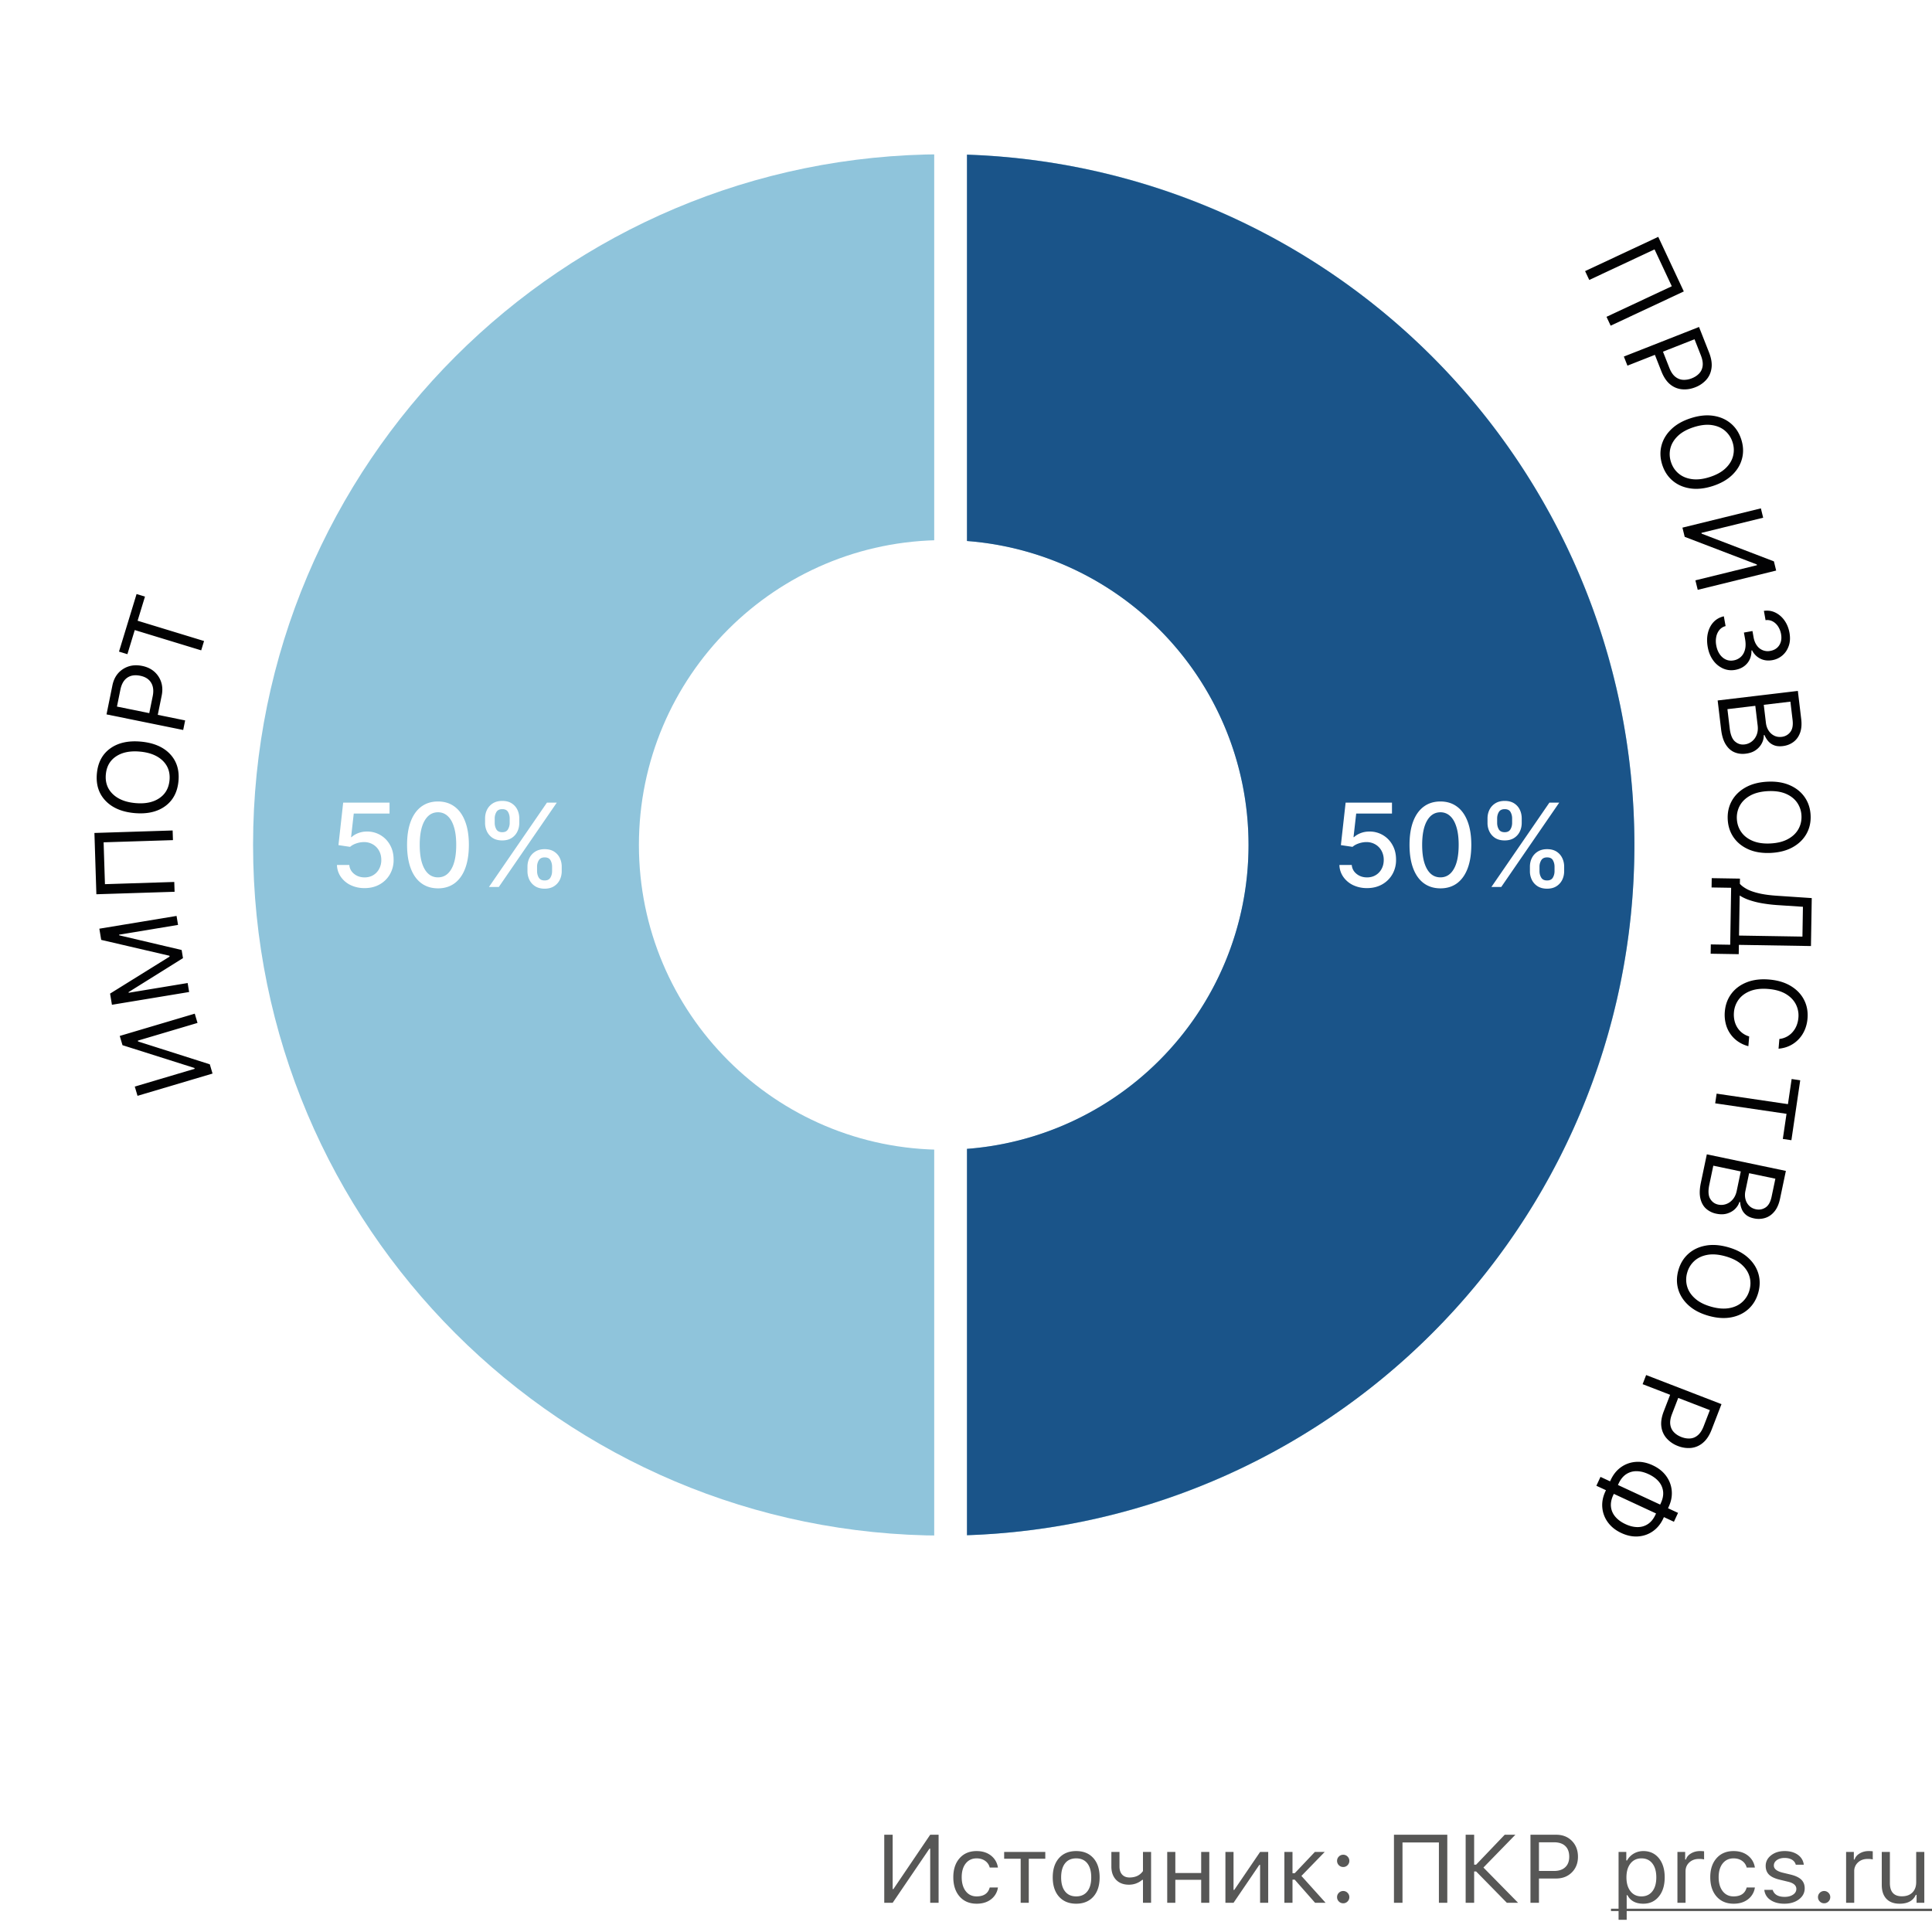
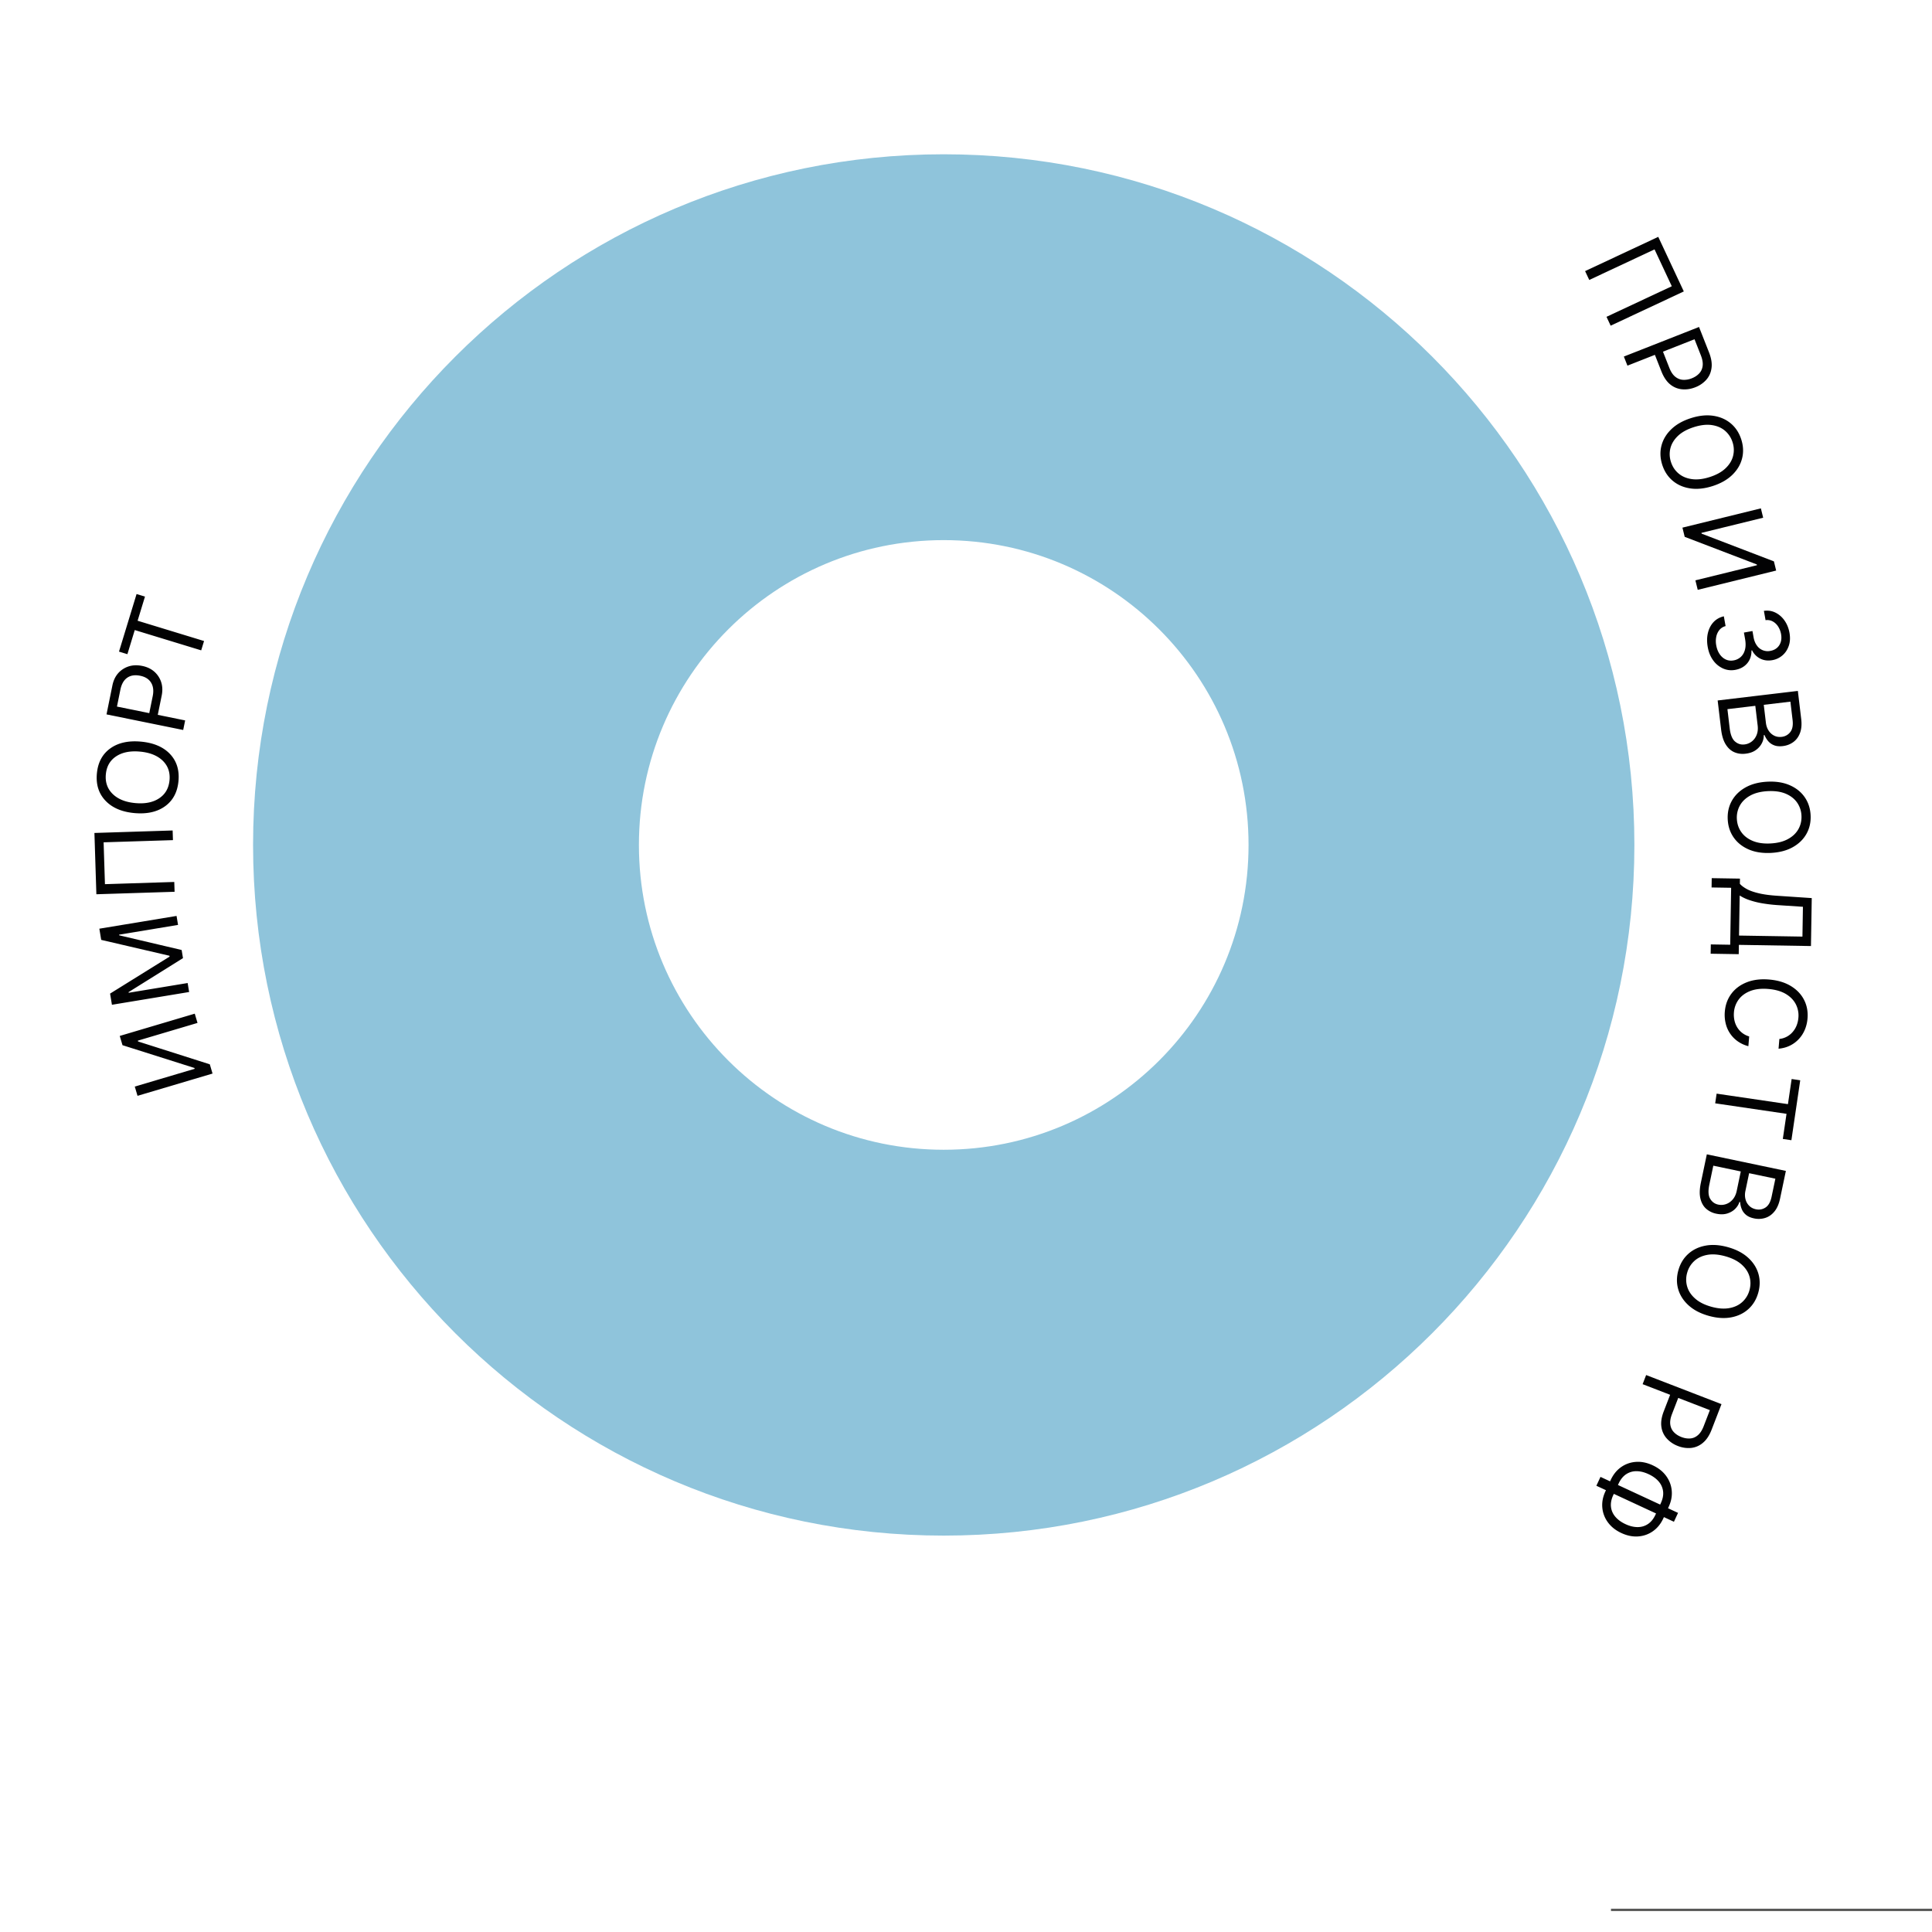
<svg xmlns="http://www.w3.org/2000/svg" width="200" height="200" fill="none">
-   <path fill="#fff" d="M0 0h200v200H0z" />
  <path fill="#8FC4DB" d="M169.191 87.468c0 39.486-32.01 71.497-71.497 71.497-39.486 0-71.497-32.011-71.497-71.498 0-39.486 32.01-71.496 71.497-71.496s71.497 32.01 71.497 71.496Zm-103.051 0c0 17.426 14.127 31.554 31.554 31.554s31.555-14.128 31.555-31.555-14.128-31.554-31.555-31.554S66.14 70.04 66.14 87.468Z" />
-   <path fill="#1A5489" d="M97.694 158.965A71.496 71.496 0 0 0 148.25 36.911a71.495 71.495 0 0 0-50.556-20.94v39.942a31.556 31.556 0 0 1 22.313 53.867 31.558 31.558 0 0 1-22.313 9.242v39.943Z" />
-   <path fill="#575756" d="M96.294 191.373h-.078l-3.809 5.605h-.869v-7.046h.87v5.625h.077l3.809-5.625h.87v7.046h-.87v-5.605ZM102.456 193.326c-.072-.277-.22-.5-.444-.669-.248-.186-.552-.279-.913-.279-.472 0-.848.176-1.128.528-.277.351-.415.825-.415 1.421 0 .605.14 1.089.42 1.45.28.358.654.537 1.123.537.742 0 1.194-.308 1.357-.923h.85a1.847 1.847 0 0 1-.684 1.201c-.397.319-.903.479-1.518.479-.739 0-1.327-.248-1.763-.742-.436-.498-.654-1.166-.654-2.002 0-.821.218-1.477.654-1.968.436-.492 1.022-.737 1.758-.737.615 0 1.124.166 1.528.498.374.312.601.714.679 1.206h-.85ZM108.208 192.417h-1.709v4.561h-.84v-4.561h-1.709v-.703h4.258v.703ZM111.406 196.314c.498 0 .882-.173 1.153-.518.27-.341.405-.825.405-1.45s-.135-1.11-.405-1.455c-.271-.342-.655-.513-1.153-.513s-.882.171-1.152.513c-.27.345-.405.83-.405 1.455 0 .625.135 1.109.405 1.45.27.345.654.518 1.152.518Zm0 .757c-.748 0-1.341-.243-1.777-.728-.433-.488-.65-1.154-.65-1.997 0-.846.217-1.512.65-1.997.433-.485 1.025-.727 1.777-.727s1.345.242 1.778.727c.433.485.649 1.151.649 1.997 0 .843-.216 1.509-.649 1.997-.437.485-1.029.728-1.778.728ZM118.32 196.978v-2.373h-.078c-.4.332-.859.498-1.377.498-.569 0-1.017-.174-1.343-.522-.315-.339-.473-.793-.473-1.363v-1.504h.84v1.504c0 .352.089.628.268.83.186.205.443.308.772.308.615 0 1.079-.221 1.391-.664v-1.978h.84v5.264h-.84ZM120.83 191.714h.84v2.178h2.676v-2.178h.84v5.264h-.84v-2.383h-2.676v2.383h-.84v-5.264ZM126.855 196.978v-5.264h.84v3.926h.078l2.671-3.926h.84v5.264h-.84v-3.926h-.078l-2.671 3.926h-.84ZM134.028 193.916l2.085-2.202h1.021l-2.412 2.481 2.505 2.783h-1.089l-2.11-2.397h-.229v2.397h-.84v-5.264h.84v2.202h.229ZM139.048 197.027a.62.62 0 0 1-.449-.186.62.62 0 0 1-.186-.449.61.61 0 0 1 .186-.449.62.62 0 0 1 .449-.186.61.61 0 0 1 .449.186.61.61 0 0 1 .186.449.62.62 0 0 1-.186.449.61.61 0 0 1-.449.186Zm0-3.755a.62.62 0 0 1-.449-.186.62.62 0 0 1-.186-.449.61.61 0 0 1 .186-.449.62.62 0 0 1 .449-.186.61.61 0 0 1 .449.186.61.61 0 0 1 .186.449.62.62 0 0 1-.186.449.61.61 0 0 1-.449.186ZM148.955 196.978v-6.245h-3.769v6.245h-.884v-7.046h5.522v7.046h-.869ZM152.808 193.028l2.959-3.096h1.103l-3.306 3.394 3.589 3.652h-1.162l-3.183-3.247h-.205v3.247h-.879v-7.046h.879v3.096h.205ZM161.094 189.932c.667 0 1.209.212 1.626.635.42.426.63.975.63 1.645 0 .658-.212 1.198-.635 1.621-.427.42-.97.63-1.631.63h-1.772v2.515h-.879v-7.046h2.661Zm-1.782 3.75h1.552c.502 0 .891-.128 1.167-.386.277-.257.415-.618.415-1.084 0-.485-.136-.856-.41-1.113-.27-.257-.661-.386-1.172-.386h-1.552v2.969ZM170.117 191.622c.671 0 1.208.247 1.612.742.4.495.6 1.155.6 1.982 0 .824-.202 1.483-.605 1.978-.404.498-.939.747-1.607.747-.791 0-1.339-.295-1.645-.884h-.078v2.549h-.84v-7.022h.8v.879h.079a1.86 1.86 0 0 1 .698-.713c.299-.172.628-.258.986-.258Zm-.2 4.692c.482 0 .859-.174 1.133-.523.273-.348.41-.83.41-1.445 0-.615-.137-1.097-.41-1.445-.27-.348-.646-.523-1.128-.523-.475 0-.853.176-1.133.528-.28.355-.42.835-.42 1.44 0 .602.14 1.081.42 1.436.277.355.653.532 1.128.532ZM173.647 191.714h.801v.782h.078c.078-.258.254-.468.528-.63.273-.163.584-.244.932-.244.16 0 .3.008.42.024v.84a2.111 2.111 0 0 0-.537-.049c-.4 0-.731.12-.991.361s-.391.547-.391.918v3.262h-.84v-5.264ZM180.815 193.326a1.178 1.178 0 0 0-.444-.669c-.247-.186-.552-.279-.913-.279-.472 0-.848.176-1.128.528-.277.351-.415.825-.415 1.421 0 .605.14 1.089.42 1.45.28.358.654.537 1.123.537.742 0 1.195-.308 1.357-.923h.85a1.847 1.847 0 0 1-.684 1.201c-.397.319-.903.479-1.518.479-.739 0-1.327-.248-1.763-.742-.436-.498-.654-1.166-.654-2.002 0-.821.218-1.477.654-1.968.436-.492 1.022-.737 1.758-.737.615 0 1.125.166 1.528.498.375.312.601.714.679 1.206h-.85ZM182.783 193.155c0-.436.187-.801.562-1.094.374-.293.841-.439 1.401-.439.55 0 1.004.127 1.362.38.358.254.565.598.621 1.031h-.831a.848.848 0 0 0-.38-.508c-.206-.127-.464-.191-.777-.191-.316 0-.579.072-.791.215-.215.15-.322.34-.322.572 0 .341.304.587.913.737l.811.195c.501.121.87.293 1.108.518.241.231.361.534.361.908 0 .465-.202.848-.605 1.147-.397.297-.899.445-1.504.445-.586 0-1.066-.13-1.441-.391a1.4 1.4 0 0 1-.629-1.045h.864c.153.485.565.728 1.235.728.355 0 .646-.077.874-.23.228-.153.342-.35.342-.591 0-.358-.278-.605-.835-.742l-.903-.219c-.498-.121-.861-.293-1.089-.518-.231-.228-.347-.531-.347-.908ZM188.833 197.027a.62.62 0 0 1-.449-.186.62.62 0 0 1-.186-.449.61.61 0 0 1 .186-.449.62.62 0 0 1 .449-.186.61.61 0 0 1 .449.186.61.61 0 0 1 .186.449.62.62 0 0 1-.186.449.61.61 0 0 1-.449.186ZM191.108 191.714h.801v.782h.078c.078-.258.254-.468.528-.63.273-.163.584-.244.932-.244.16 0 .3.008.42.024v.84a2.111 2.111 0 0 0-.537-.049c-.4 0-.731.12-.991.361a1.195 1.195 0 0 0-.391.918v3.262h-.84v-5.264ZM199.204 196.978h-.801v-.825h-.078c-.276.612-.836.918-1.679.918-.59 0-1.045-.169-1.368-.508-.319-.339-.478-.819-.478-1.44v-3.409h.84v3.203c0 .925.413 1.387 1.24 1.387.465 0 .828-.13 1.089-.39.263-.261.395-.622.395-1.084v-3.116h.84v5.264Z" />
  <path fill="#575756" d="M166.768 197.588H200v.244h-33.232v-.244Z" />
  <path fill="#020203" d="m14.268 107.727.025.086 7.425 2.364.284.958-7.766 2.305-.284-.958 6.2-1.84-.026-.086-7.446-2.358-.284-.958 7.765-2.305.285.958-6.178 1.834ZM19.579 102.693l-7.992 1.321-.192-1.157 6.161-3.83-.014-.088-7.066-1.643-.191-1.158 7.992-1.321.154.93-6.104 1.01.011.066 6.465 1.52.14.842-5.633 3.52.011.066 6.104-1.008.154.93ZM17.903 86.97l-7.177.227.138 4.332 7.176-.228.033 1.016-8.097.257-.202-6.346 8.097-.257.032.998ZM10.03 80.076c.104-1.144.567-2.011 1.387-2.601.817-.587 1.873-.82 3.17-.702s2.294.538 2.991 1.26c.704.733 1.003 1.672.898 2.816-.105 1.151-.57 2.024-1.395 2.618-.816.586-1.873.82-3.17.702-1.297-.119-2.295-.546-2.994-1.283-.696-.733-.992-1.67-.888-2.81Zm.927.085c-.075.82.162 1.498.71 2.033.55.535 1.329.848 2.339.94 1.01.093 1.83-.07 2.463-.49.643-.422 1.003-1.049 1.08-1.88.075-.824-.166-1.501-.722-2.033-.55-.524-1.328-.832-2.334-.924-1.014-.093-1.837.07-2.469.49-.636.42-.991 1.04-1.067 1.864ZM11.636 70.956c.153-.752.515-1.314 1.087-1.686.577-.376 1.243-.487 1.999-.333.74.15 1.3.513 1.68 1.087.376.576.488 1.237.337 1.981l-.406 1.997 2.833.576-.202.99-7.938-1.614.61-2.998Zm3.816 2.867.356-1.75c.115-.564.06-1.032-.167-1.402-.226-.371-.602-.61-1.126-.716-.547-.111-.996-.042-1.349.207-.351.245-.585.656-.703 1.232l-.355 1.75 3.344.68ZM20.828 67.324l-6.878-2.1-.762 2.497-.87-.266 1.82-5.96.87.266-.763 2.497 6.878 2.1-.295.966ZM174.307 30.169l-7.573 3.545-.429-.917 6.759-3.165-1.786-3.816-6.759 3.165-.43-.917 7.573-3.545 2.645 5.65ZM168.101 36.91l7.781-3.062 1.035 2.629c.24.61.326 1.152.258 1.627-.064.475-.246.88-.544 1.214a2.94 2.94 0 0 1-1.135.772c-.459.18-.912.25-1.361.21a2.247 2.247 0 0 1-1.235-.505c-.372-.3-.678-.754-.916-1.36l-.742-1.884.836-.329.73 1.854c.164.418.368.725.612.922.244.196.512.303.802.32a2.1 2.1 0 0 0 .909-.155c.311-.123.567-.29.767-.504.2-.21.32-.471.359-.782.041-.312-.022-.679-.188-1.102l-.652-1.656-6.945 2.733-.371-.942ZM177.293 50.316c-.84.269-1.614.35-2.323.243-.709-.107-1.314-.372-1.816-.794-.501-.422-.861-.973-1.079-1.652-.217-.679-.245-1.336-.083-1.971.162-.635.5-1.203 1.015-1.702.514-.5 1.191-.884 2.031-1.153.839-.27 1.614-.35 2.323-.244.709.107 1.314.372 1.815.794.501.422.861.973 1.079 1.652.218.68.246 1.336.083 1.971-.162.636-.5 1.203-1.014 1.702-.515.5-1.192.884-2.031 1.154Zm-.3-.934c.69-.22 1.235-.523 1.635-.905.401-.38.661-.806.779-1.275a2.535 2.535 0 0 0-.054-1.423 2.555 2.555 0 0 0-.786-1.193c-.368-.311-.826-.506-1.375-.584-.547-.076-1.166-.003-1.855.218-.689.221-1.235.522-1.636.902-.4.383-.66.808-.779 1.275-.118.469-.099.945.055 1.427.155.482.416.878.785 1.189.369.313.827.508 1.375.584.548.078 1.167.007 1.856-.215ZM182.285 52.625l.238.968-6.392 1.57.02.08 7.483 2.87.233.951-8.119 1.996-.242-.983 6.375-1.567-.019-.08-7.463-2.857-.234-.952 8.12-1.996ZM176.785 66.987c-.096-.53-.09-1.02.018-1.467.108-.446.302-.82.582-1.122.283-.3.639-.499 1.066-.598l.182 1.013a1.21 1.21 0 0 0-.637.397 1.6 1.6 0 0 0-.329.71 2.325 2.325 0 0 0-.001.892c.064.354.182.656.354.907s.382.434.63.55c.248.116.516.148.805.096a1.46 1.46 0 0 0 .76-.369c.206-.192.348-.444.427-.757.08-.313.082-.679.006-1.097l-.118-.659.884-.159.118.66c.059.326.17.602.332.827a1.358 1.358 0 0 0 1.397.57c.278-.05.51-.155.694-.316.184-.16.313-.363.388-.609.075-.243.085-.516.031-.818a2.121 2.121 0 0 0-.301-.776 1.524 1.524 0 0 0-.556-.53 1.182 1.182 0 0 0-.746-.131l-.173-.965c.434-.061.835 0 1.203.186.371.185.682.458.935.819.254.364.423.782.509 1.257.091.508.067.964-.074 1.365-.138.401-.357.73-.656.985-.3.256-.644.419-1.032.489-.464.083-.881.033-1.252-.152a1.885 1.885 0 0 1-.856-.862l-.064.011c.008.535-.14.98-.444 1.337-.301.355-.713.58-1.235.674-.447.08-.871.031-1.271-.148a2.527 2.527 0 0 1-1.014-.838c-.279-.382-.466-.839-.562-1.372ZM177.811 72.512l8.303-.988.346 2.902c.069.579.025 1.068-.13 1.467-.153.4-.385.71-.699.934-.31.224-.668.36-1.074.408-.356.042-.659.014-.906-.086a1.488 1.488 0 0 1-.61-.429 2.246 2.246 0 0 1-.379-.625l-.081.01c.014.256-.045.522-.177.798a1.95 1.95 0 0 1-.62.728c-.282.209-.642.34-1.08.391-.416.05-.802 0-1.157-.15s-.654-.417-.897-.802c-.243-.385-.404-.904-.482-1.558l-.357-3Zm1.012.899.237 1.995c.079.656.261 1.107.548 1.353.29.248.617.35.982.306.281-.033.532-.135.753-.307.223-.172.391-.399.503-.68.114-.283.15-.605.107-.967l-.243-2.044-2.887.344Zm3.762-.448.222 1.865c.036.303.128.569.276.798.148.232.339.406.572.524.234.12.497.163.788.128a1.27 1.27 0 0 0 .883-.492c.227-.284.307-.702.242-1.254l-.226-1.897-2.757.328ZM183.336 88.292c-.88.046-1.65-.073-2.308-.357-.658-.285-1.175-.695-1.552-1.231-.377-.537-.584-1.16-.622-1.873-.037-.712.104-1.355.423-1.927.319-.573.79-1.035 1.415-1.387.625-.351 1.378-.55 2.259-.596.88-.046 1.65.073 2.308.357.658.285 1.175.695 1.552 1.231.377.537.584 1.161.622 1.873.037.712-.104 1.355-.423 1.927-.319.573-.791 1.035-1.415 1.387-.625.351-1.378.55-2.259.596Zm-.051-.978c.723-.038 1.327-.19 1.812-.459.485-.265.844-.61 1.078-1.033.234-.422.338-.885.312-1.39a2.555 2.555 0 0 0-.455-1.354c-.277-.395-.671-.7-1.181-.916-.51-.213-1.126-.3-1.849-.263-.723.038-1.327.19-1.812.455-.485.268-.844.612-1.078 1.034a2.555 2.555 0 0 0-.312 1.394c.027.505.178.955.455 1.35.277.396.671.702 1.18.915.511.216 1.127.305 1.85.267ZM177.197 90.906l2.923.048-.009.539c.166.188.401.366.706.534.308.171.719.318 1.234.44.518.126 1.177.215 1.976.266l3.525.237-.082 4.964-7.462-.122-.016.964-2.906-.048.016-.963 2.008.033.096-5.895-2.024-.033.015-.964Zm2.895 1.795-.068 4.148 6.564.107.051-3.086-2.627-.174a15.292 15.292 0 0 1-1.655-.198 8.524 8.524 0 0 1-1.305-.336 4.52 4.52 0 0 1-.96-.46ZM184.115 108.562l.085-1.009a2.094 2.094 0 0 0 1.389-.74c.169-.196.303-.419.4-.667.097-.249.157-.511.18-.788a2.549 2.549 0 0 0-.268-1.403c-.221-.428-.569-.784-1.045-1.067-.477-.28-1.076-.45-1.797-.51-.722-.061-1.341.008-1.857.205-.517.2-.919.493-1.208.878a2.555 2.555 0 0 0-.497 1.34c-.023.276-.007.545.047.807.055.261.148.502.28.723a2.147 2.147 0 0 0 1.251.961l-.084 1.009a3.36 3.36 0 0 1-1.109-.51 3.135 3.135 0 0 1-1.245-1.87 3.768 3.768 0 0 1-.084-1.199c.059-.711.286-1.328.679-1.853.393-.524.923-.918 1.59-1.182.667-.264 1.439-.359 2.318-.286.879.074 1.625.296 2.239.667.614.37 1.071.847 1.372 1.429.301.583.422 1.229.362 1.94-.035.42-.129.81-.282 1.168-.153.362-.36.682-.621.96a3.086 3.086 0 0 1-.917.678c-.35.173-.743.279-1.178.319ZM185.47 111.699l.889.131-.914 6.204-.888-.131.383-2.601-7.384-1.087.148-1.002 7.383 1.087.383-2.601ZM176.69 119.496l8.183 1.716-.6 2.861c-.119.57-.316 1.019-.591 1.348-.272.33-.592.55-.961.662a2.256 2.256 0 0 1-1.148.043c-.351-.073-.628-.197-.831-.37a1.48 1.48 0 0 1-.441-.602 2.247 2.247 0 0 1-.16-.713l-.079-.017c-.069.247-.21.481-.423.7-.212.22-.486.384-.82.492-.334.107-.717.116-1.149.026a2.25 2.25 0 0 1-1.048-.512c-.288-.255-.486-.604-.594-1.047-.107-.442-.093-.986.042-1.63l.62-2.957Zm.671 1.175-.412 1.966c-.136.647-.107 1.133.086 1.457.196.328.474.529.833.605.277.058.548.041.812-.051.266-.092.498-.253.694-.485.198-.231.335-.524.41-.881l.422-2.014-2.845-.597Zm3.708.778-.385 1.838c-.063.298-.061.579.006.844.067.267.192.493.375.679.183.189.419.313.706.373.36.076.691.014.994-.183.306-.198.515-.568.629-1.112l.392-1.87-2.717-.569ZM176.884 136.215c-.849-.238-1.54-.597-2.073-1.077-.532-.479-.892-1.033-1.078-1.662-.185-.629-.182-1.286.01-1.973s.531-1.251 1.016-1.691c.485-.441 1.08-.728 1.784-.862.705-.134 1.481-.082 2.331.156.849.238 1.54.596 2.073 1.076.532.48.892 1.034 1.078 1.663.185.628.182 1.286-.01 1.973s-.531 1.25-1.016 1.691c-.485.441-1.08.728-1.784.862-.705.133-1.481.081-2.331-.156Zm.264-.944c.698.195 1.319.243 1.864.144.544-.096.995-.308 1.352-.635a2.53 2.53 0 0 0 .739-1.217c.136-.488.137-.964.001-1.429-.136-.462-.412-.877-.826-1.244-.415-.365-.971-.645-1.668-.84-.698-.195-1.318-.245-1.863-.148-.545.099-.995.31-1.352.635a2.545 2.545 0 0 0-.74 1.221 2.54 2.54 0 0 0 0 1.425c.136.464.411.879.826 1.244.414.368.97.649 1.667.844ZM170.407 142.344l7.801 3.012-1.018 2.636c-.236.612-.54 1.069-.911 1.372a2.222 2.222 0 0 1-1.222.526 2.943 2.943 0 0 1-1.359-.2 2.97 2.97 0 0 1-1.144-.766 2.241 2.241 0 0 1-.566-1.208c-.071-.474.01-1.014.245-1.621l.729-1.889.838.324-.718 1.858c-.161.419-.219.784-.172 1.093.047.31.171.57.373.779.204.213.462.38.774.5.313.121.614.17.906.149.29-.02.555-.13.793-.333.242-.202.444-.514.608-.938l.641-1.661-6.962-2.688.364-.945ZM172.743 155.984l-.557 1.2c-.262.563-.62 1.005-1.074 1.325-.455.32-.965.5-1.53.541-.565.041-1.144-.076-1.736-.351-.593-.275-1.057-.643-1.393-1.102a2.997 2.997 0 0 1-.581-1.521c-.052-.555.053-1.114.314-1.677l.557-1.199c.262-.563.62-1.005 1.074-1.325.455-.32.965-.5 1.53-.541.565-.041 1.144.076 1.736.351.593.275 1.057.642 1.393 1.101.336.46.53.967.581 1.522.052.555-.053 1.114-.314 1.676Zm-.815-.378c.199-.429.278-.834.235-1.214a1.9 1.9 0 0 0-.452-1.024c-.258-.303-.61-.558-1.054-.764-.439-.204-.857-.307-1.253-.307a1.893 1.893 0 0 0-1.07.318c-.318.212-.576.533-.776.963l-.557 1.2c-.199.429-.277.833-.233 1.21.042.38.193.722.451 1.025.258.305.609.561 1.053.767.439.204.858.305 1.255.304.395 0 .752-.106 1.07-.318.316-.21.574-.53.774-.96l.557-1.2Zm1.356 1.926-8.028-3.727.426-.918 8.029 3.727-.427.918Z" />
-   <path fill="#fff" d="M54.604 90.18v-.46c0-.33.068-.63.204-.903.14-.276.341-.496.605-.66.268-.168.59-.252.968-.252.386 0 .71.082.971.247.262.165.46.385.593.66.136.276.204.579.204.908v.46c0 .33-.068.632-.204.908a1.639 1.639 0 0 1-.601.66c-.261.165-.583.248-.963.248-.384 0-.708-.083-.972-.247a1.64 1.64 0 0 1-.6-.66 2.019 2.019 0 0 1-.205-.909Zm.993-.46v.46c0 .245.058.466.174.665.117.199.32.299.61.299.287 0 .487-.1.6-.299.114-.199.171-.42.171-.665v-.46c0-.244-.055-.466-.166-.665-.108-.199-.31-.298-.605-.298-.284 0-.486.1-.605.298-.12.2-.18.42-.18.665Zm-5.382-4.534v-.46c0-.33.068-.632.204-.908.14-.275.341-.495.605-.66.267-.165.59-.248.968-.248.386 0 .71.083.971.248.261.165.459.385.593.66.133.276.2.578.2.908v.46c0 .33-.068.632-.205.908a1.608 1.608 0 0 1-.596.66c-.262.165-.583.247-.963.247-.387 0-.712-.082-.976-.247a1.65 1.65 0 0 1-.597-.66 2.02 2.02 0 0 1-.204-.908Zm.997-.46v.46c0 .244.057.466.17.665.117.199.32.298.61.298.284 0 .483-.1.596-.298a1.29 1.29 0 0 0 .175-.665v-.46c0-.245-.055-.466-.166-.665-.111-.199-.313-.298-.605-.298-.284 0-.486.1-.605.298a1.29 1.29 0 0 0-.175.665Zm-.593 7.09 6-8.727h1.019l-6 8.728h-1.019ZM45.34 91.962c-.673-.003-1.248-.18-1.725-.533-.477-.352-.843-.865-1.095-1.538-.253-.674-.38-1.485-.38-2.434 0-.946.127-1.754.38-2.424.255-.67.622-1.182 1.1-1.534.48-.353 1.053-.529 1.72-.529.668 0 1.24.178 1.718.533.477.352.842.864 1.095 1.534.256.668.384 1.474.384 2.42 0 .952-.127 1.765-.38 2.438-.252.67-.617 1.183-1.095 1.538-.477.352-1.05.529-1.721.529Zm0-1.138c.592 0 1.053-.288 1.386-.865.335-.577.502-1.41.502-2.502 0-.724-.076-1.336-.23-1.836-.15-.503-.368-.884-.652-1.142a1.426 1.426 0 0 0-1.005-.392c-.588 0-1.05.29-1.385.869-.336.58-.505 1.413-.507 2.501 0 .728.075 1.343.226 1.846.153.5.37.879.652 1.137.28.256.619.384 1.014.384ZM37.742 91.936a3.287 3.287 0 0 1-1.44-.307 2.617 2.617 0 0 1-1.015-.852 2.25 2.25 0 0 1-.405-1.236h1.279c.031.375.197.683.498.925.301.241.662.362 1.083.362.335 0 .632-.077.89-.23.262-.156.466-.37.614-.643a1.9 1.9 0 0 0 .226-.934c0-.355-.077-.672-.23-.95a1.7 1.7 0 0 0-.635-.656 1.793 1.793 0 0 0-.92-.243c-.265 0-.53.045-.798.136-.267.091-.483.21-.647.358l-1.206-.179.49-4.397h4.798v1.129h-3.703l-.277 2.442h.051c.17-.165.396-.303.678-.414.284-.11.588-.166.912-.166a2.672 2.672 0 0 1 2.403 1.415c.242.434.36.934.358 1.5a2.916 2.916 0 0 1-.384 1.513c-.255.443-.61.792-1.065 1.048-.452.253-.97.38-1.555.38ZM158.376 90.18v-.46c0-.33.068-.63.205-.903.139-.276.341-.496.605-.66.267-.168.589-.252.967-.252.387 0 .71.082.972.247.261.165.459.385.592.66.137.276.205.579.205.908v.46c0 .33-.068.632-.205.908a1.631 1.631 0 0 1-.601.66c-.261.165-.582.248-.963.248-.383 0-.707-.083-.971-.247a1.631 1.631 0 0 1-.601-.66 2.01 2.01 0 0 1-.205-.909Zm.993-.46v.46c0 .245.058.466.175.665.116.199.319.299.609.299.287 0 .487-.1.601-.299.114-.199.171-.42.171-.665v-.46c0-.244-.056-.466-.167-.665-.108-.199-.309-.298-.605-.298-.284 0-.486.1-.605.298a1.27 1.27 0 0 0-.179.665Zm-5.382-4.534v-.46c0-.33.068-.632.205-.908.139-.275.341-.495.605-.66.267-.165.589-.248.967-.248.386 0 .71.083.972.248.261.165.458.385.592.66.133.276.2.578.2.908v.46c0 .33-.068.632-.204.908a1.614 1.614 0 0 1-.597.66c-.261.165-.582.247-.963.247-.386 0-.712-.082-.976-.247a1.647 1.647 0 0 1-.596-.66 2.01 2.01 0 0 1-.205-.908Zm.997-.46v.46c0 .244.057.466.171.665.116.199.319.298.609.298.284 0 .483-.1.597-.298.116-.199.174-.42.174-.665v-.46a1.34 1.34 0 0 0-.166-.665c-.111-.199-.312-.298-.605-.298-.284 0-.486.1-.605.298-.117.199-.175.42-.175.665Zm-.592 7.09 6-8.727h1.018l-6 8.728h-1.018ZM149.113 91.962c-.673-.003-1.248-.18-1.726-.533-.477-.352-.842-.865-1.095-1.538-.253-.674-.379-1.485-.379-2.434 0-.946.126-1.754.379-2.424.256-.67.622-1.182 1.1-1.534.48-.353 1.054-.529 1.721-.529.668 0 1.24.178 1.717.533.478.352.843.864 1.096 1.534.255.668.383 1.474.383 2.42 0 .952-.126 1.765-.379 2.438-.253.67-.618 1.183-1.095 1.538-.478.352-1.051.529-1.722.529Zm0-1.138c.591 0 1.053-.288 1.385-.865.335-.577.503-1.41.503-2.502 0-.724-.077-1.336-.23-1.836-.151-.503-.368-.884-.652-1.142a1.427 1.427 0 0 0-1.006-.392c-.588 0-1.05.29-1.385.869-.335.58-.504 1.413-.507 2.501 0 .728.075 1.343.226 1.846.153.5.371.879.652 1.137.281.256.619.384 1.014.384ZM141.514 91.936a3.286 3.286 0 0 1-1.44-.307 2.613 2.613 0 0 1-1.014-.852 2.249 2.249 0 0 1-.405-1.236h1.278c.031.375.198.683.499.925.301.241.662.362 1.082.362.335 0 .632-.077.891-.23.261-.156.466-.37.613-.643.151-.273.226-.584.226-.934a1.93 1.93 0 0 0-.23-.95 1.695 1.695 0 0 0-.635-.656 1.793 1.793 0 0 0-.92-.243c-.264 0-.53.045-.797.136-.267.091-.483.21-.648.358l-1.206-.179.49-4.397h4.799v1.129h-3.704l-.277 2.442h.052c.17-.165.396-.303.677-.414.284-.11.588-.166.912-.166a2.673 2.673 0 0 1 2.403 1.415c.242.434.361.934.358 1.5a2.92 2.92 0 0 1-.383 1.513 2.783 2.783 0 0 1-1.065 1.048c-.452.253-.971.38-1.556.38ZM96.709 7.901h3.387V164.04h-3.387z" />
</svg>